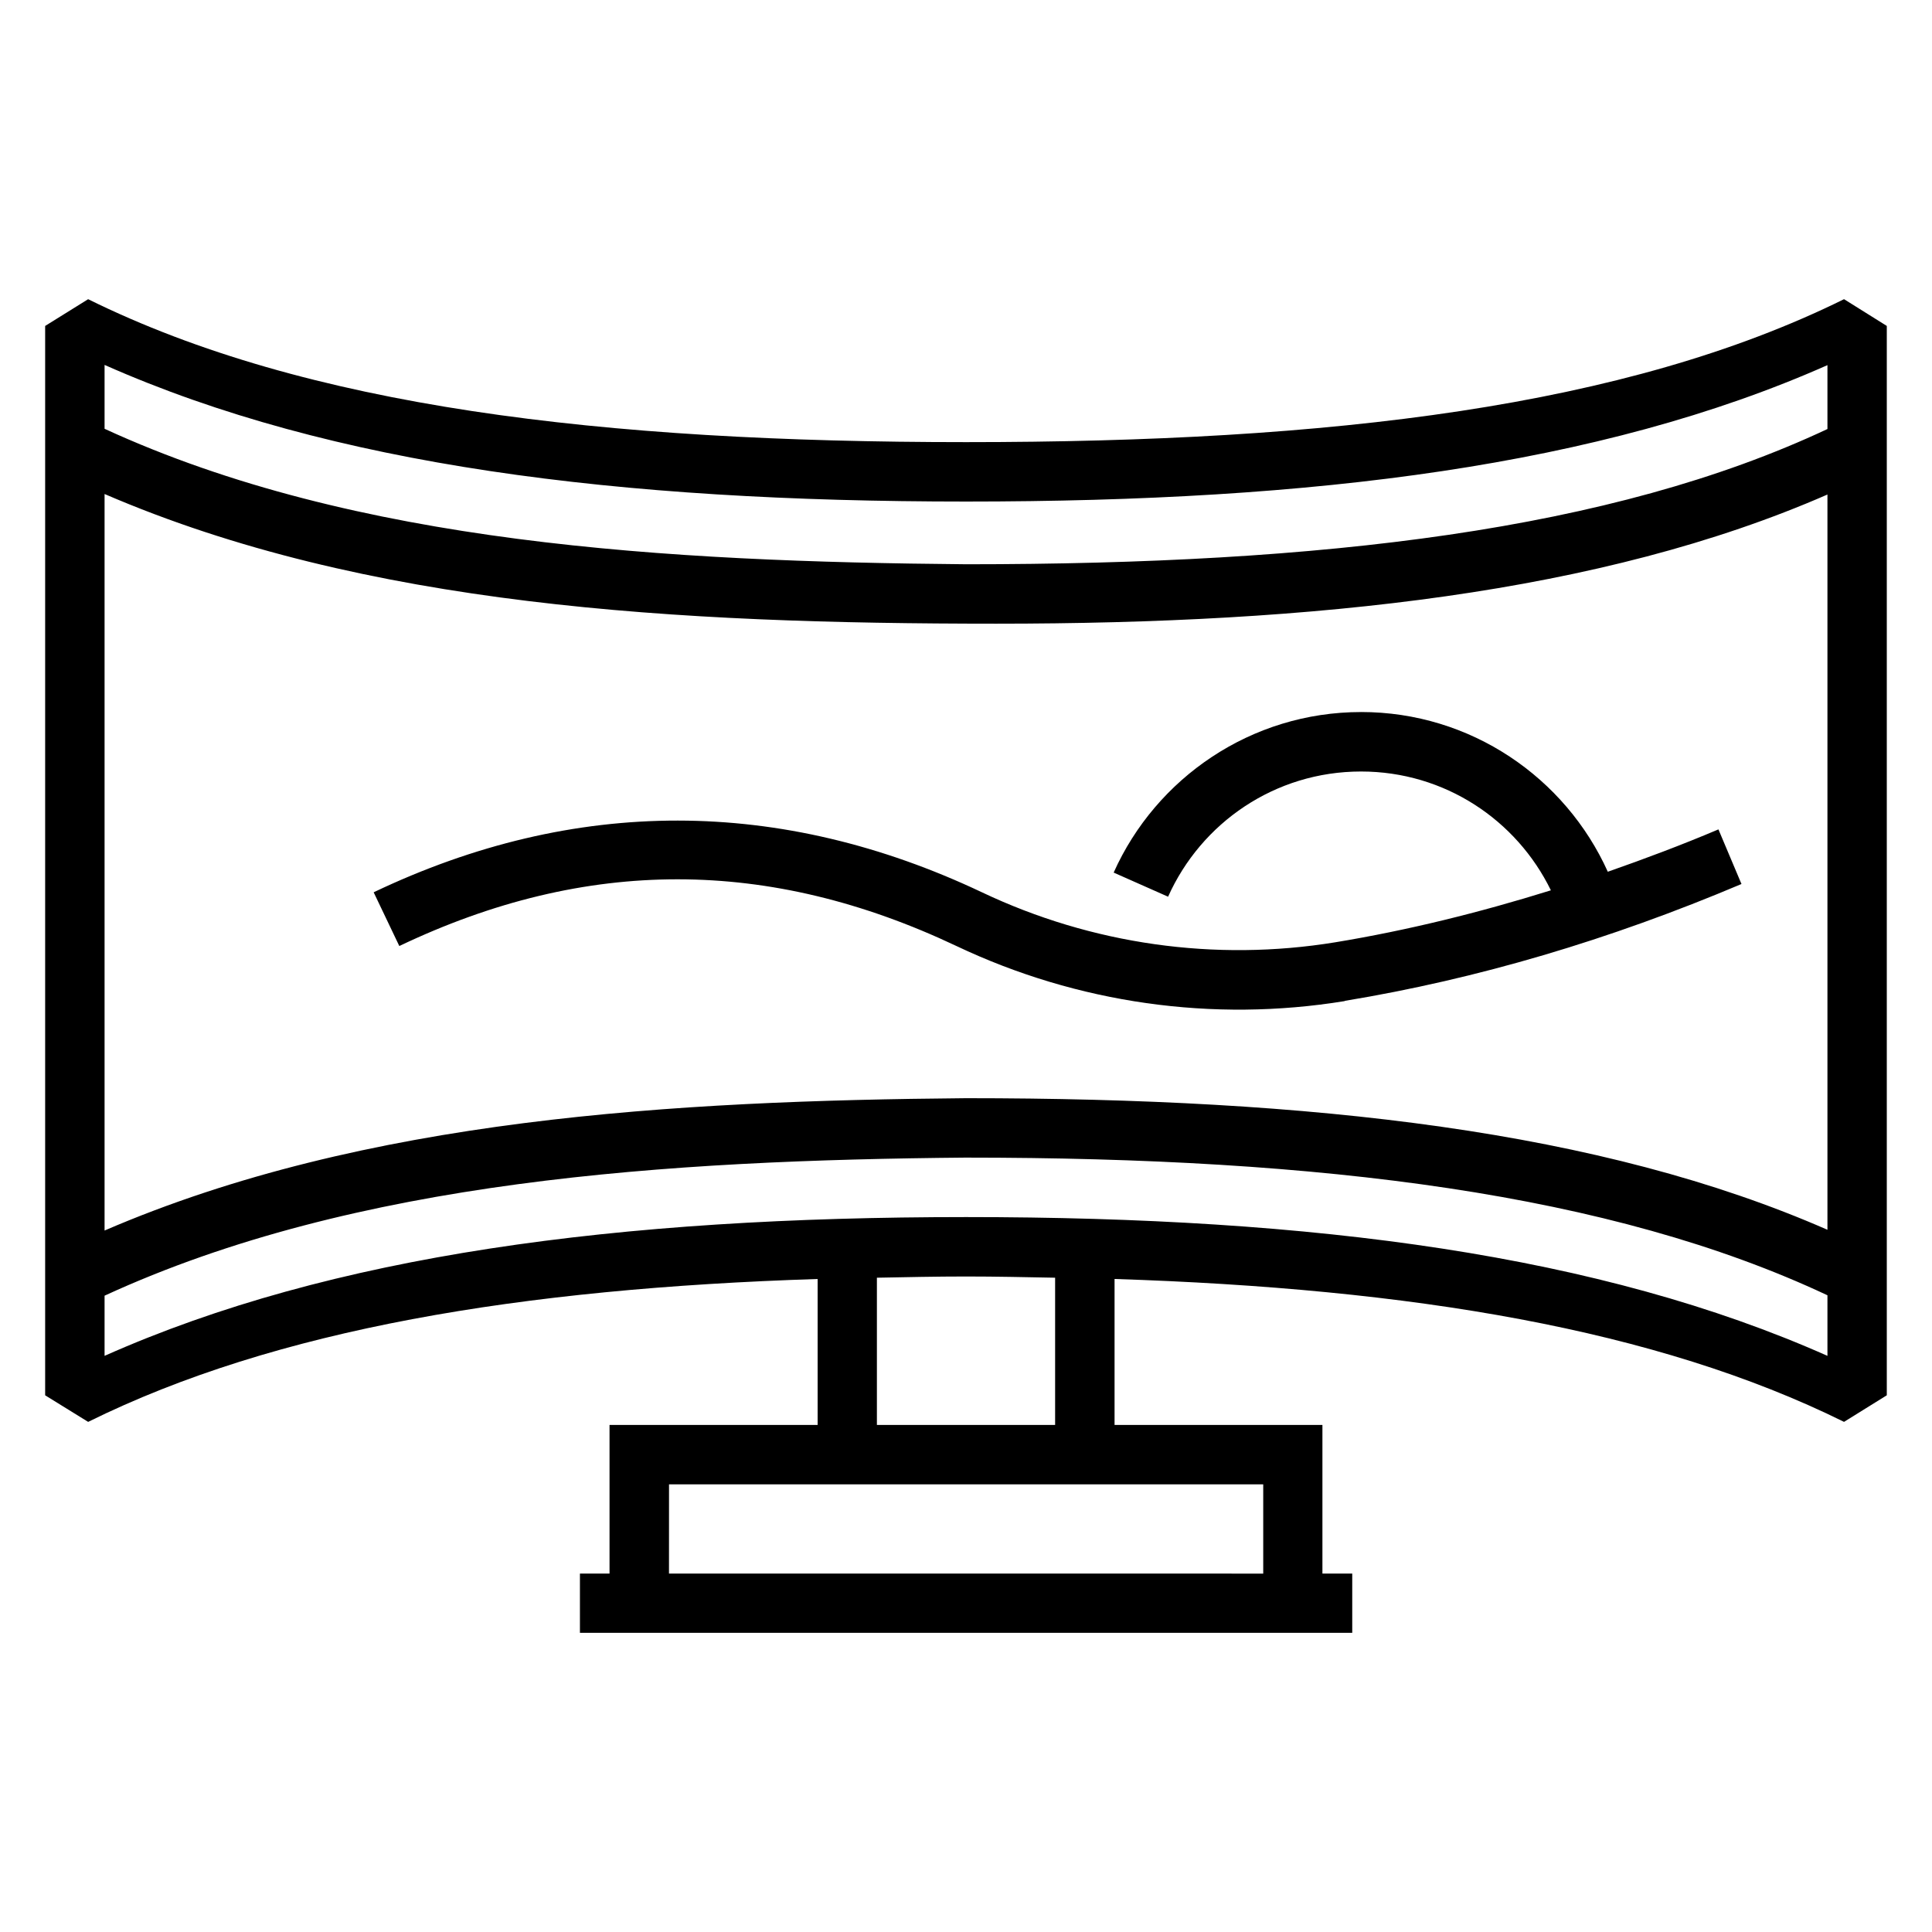
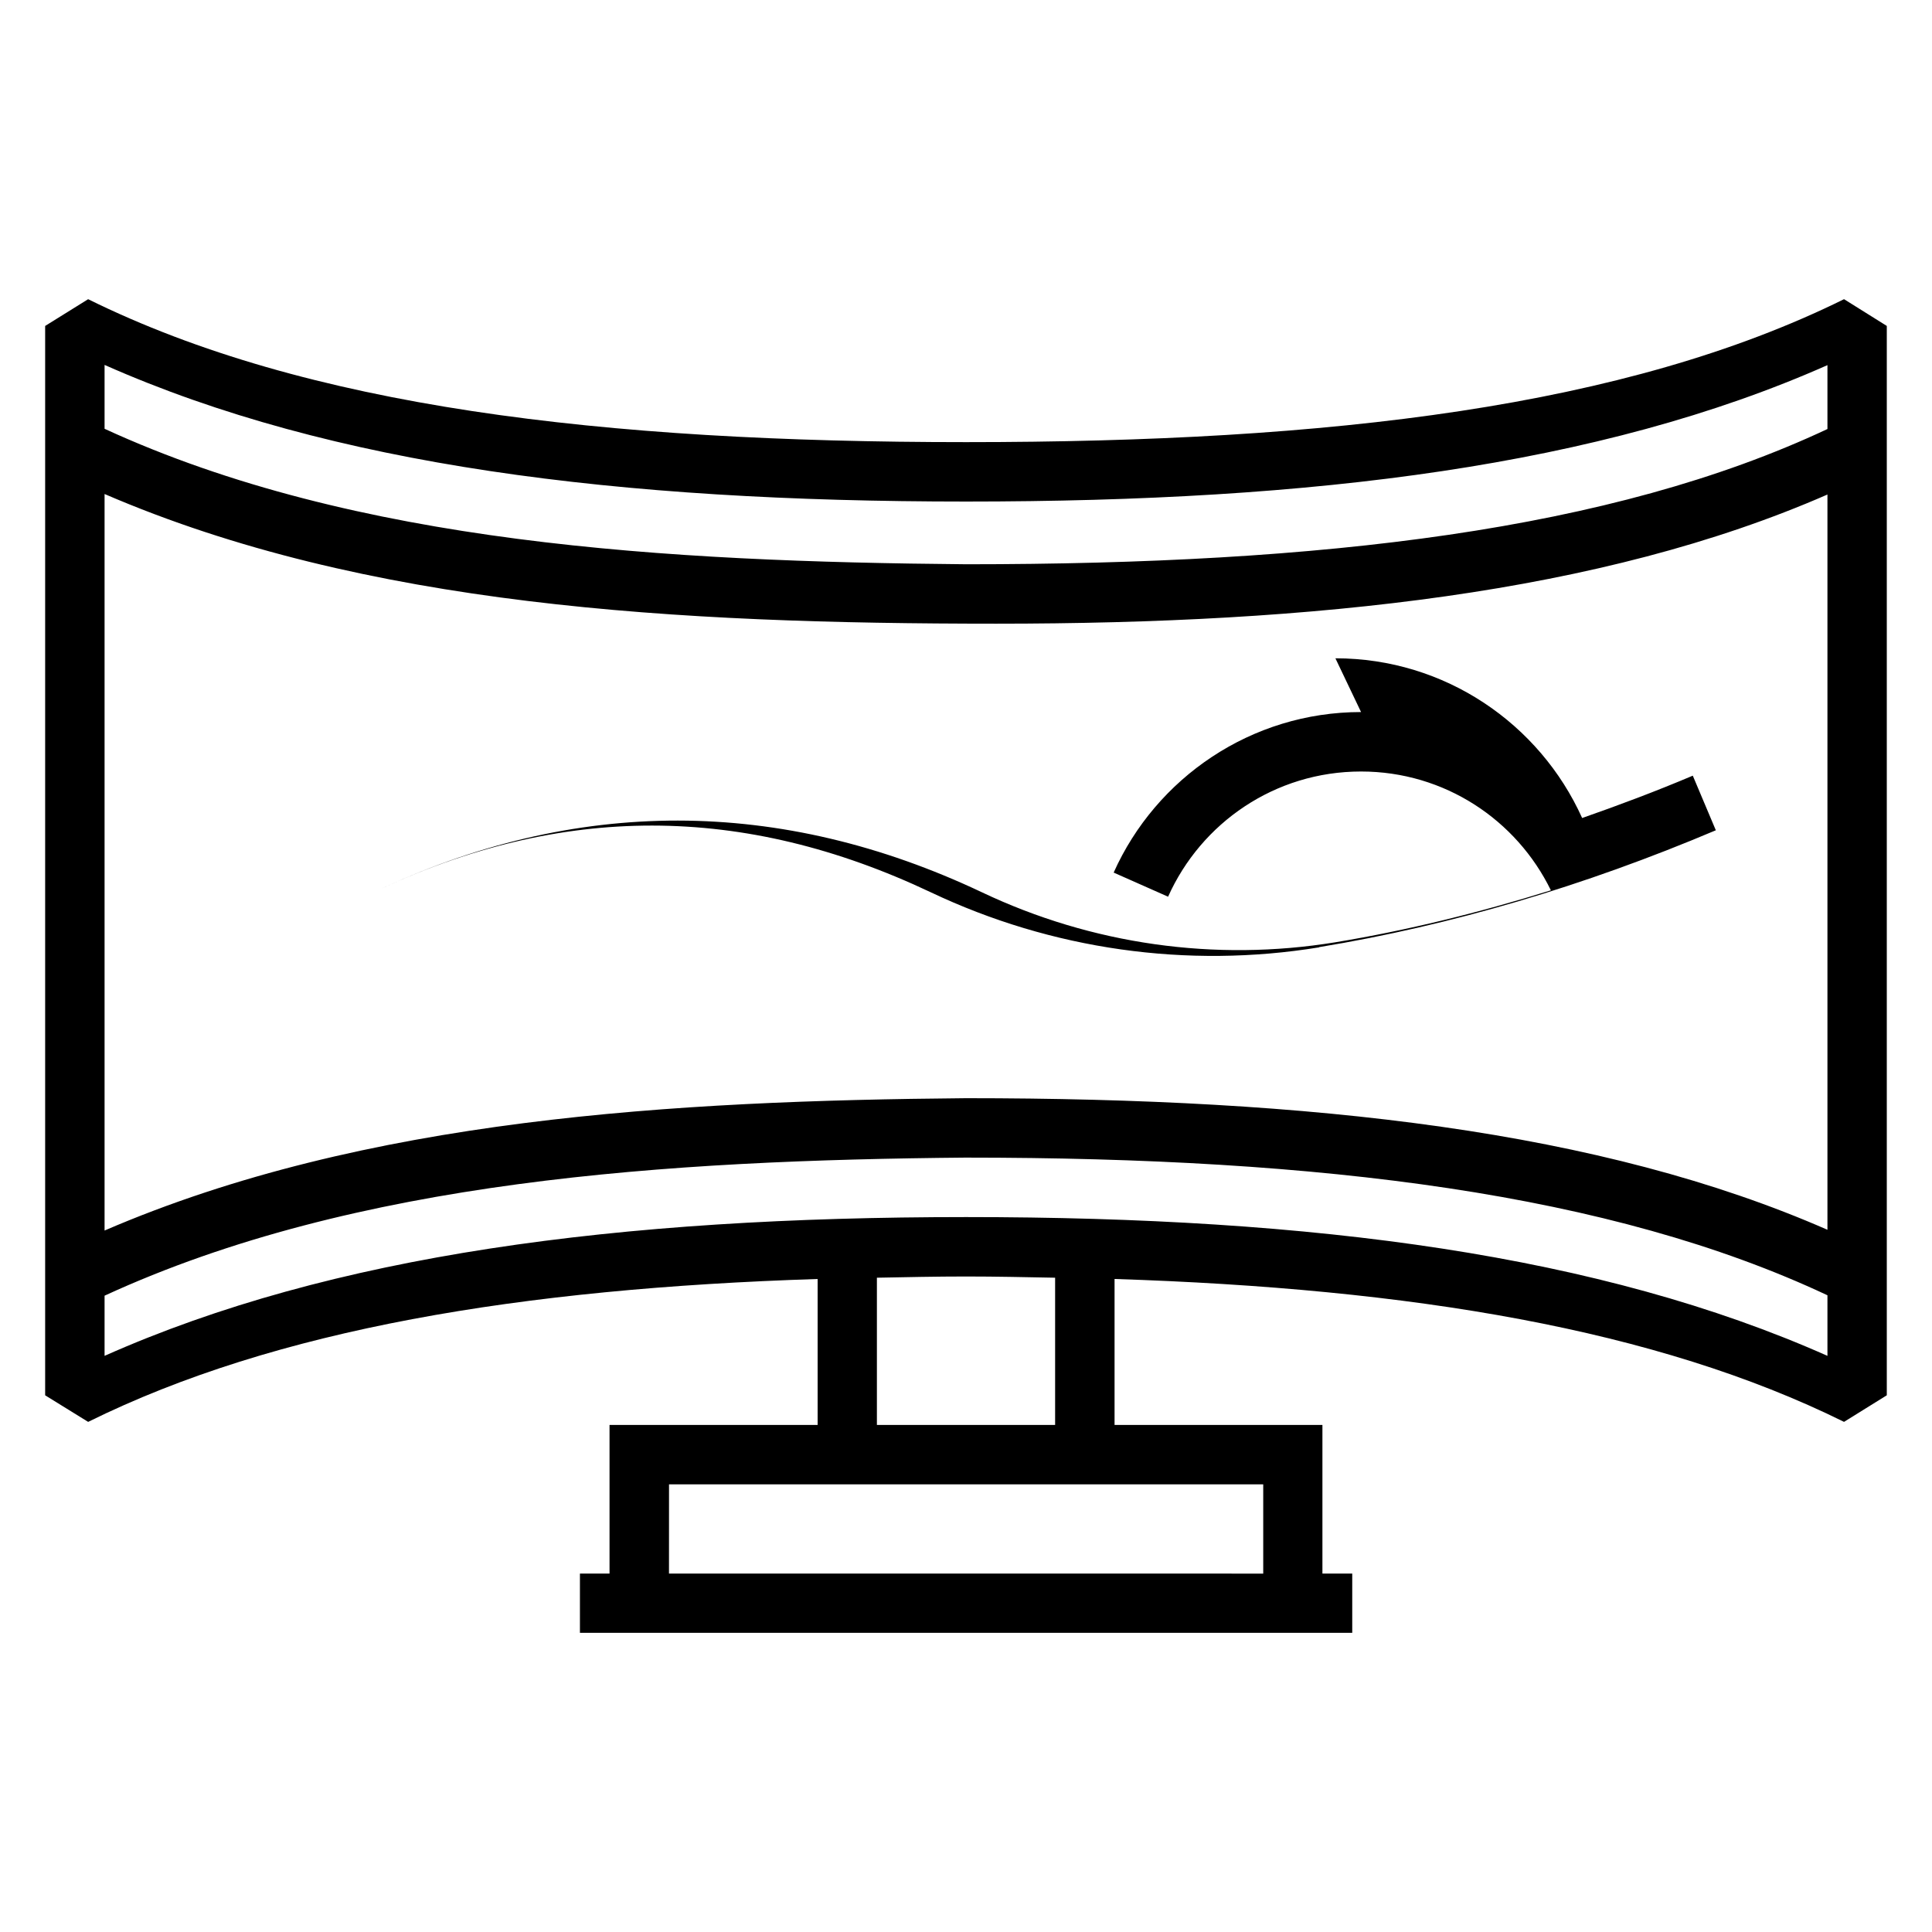
<svg xmlns="http://www.w3.org/2000/svg" fill="#000000" width="800px" height="800px" version="1.1" viewBox="144 144 512 512">
-   <path d="m167.36 223.29-11.395 7.09v283.39l11.395 7.043c49.789-24.613 114.73-35.336 193.32-37.867v38.684l-55.148-0.004v39.391h-7.844v15.699h204.67v-15.699h-7.902v-39.391h-55.086v-38.684c78.59 2.531 143.54 13.258 193.32 37.867l11.332-7.043v-283.39l-11.332-7.09c-57.848 28.59-136.11 37.883-232.67 37.883s-174.82-9.297-232.67-37.883zm4.352 17.418c60.258 26.719 135.96 36.207 228.32 36.207 92.328 0 168.01-9.453 228.26-36.148v16.93c-57.383 26.949-134.06 35.836-228.2 35.84-79.242-0.703-161.82-5.285-228.38-35.902zm0 34.211c69.133 29.812 151.43 34.363 236.33 34.363 84.133 0 160.22-7.984 220.25-34.227v194.85c-60.02-26.293-136.57-34.871-228.29-34.871-77.305 0.684-159.21 5.273-228.29 35.07zm332.98 57.781c-29.133 0-54.344 17.48-65.559 42.543l14.422 6.394c8.746-19.543 28.285-33.18 51.137-33.18 22.184 0 41.219 12.871 50.309 31.488-19.074 5.938-38.129 10.641-57.164 13.777-31.832 5.191-64.48 0.57-93.617-13.254-26.645-12.609-53.633-18.98-80.598-19.004-26.965-0.023-53.934 6.293-80.598 19.004l6.797 14.238c49.613-23.652 98-23.496 147.65 0 32.027 15.191 67.934 20.297 102.92 14.59v-0.059c35.129-5.785 70.152-16.168 105.12-30.965l-6.106-14.473c-9.781 4.141-19.551 7.809-29.32 11.223-11.262-24.957-36.328-42.328-65.391-42.328zm-104.66 118.08c94.129 0 170.82 9.48 228.26 36.484v16.051c-60.215-26.754-135.89-36.777-228.26-36.777-92.391 0-168.1 10.008-228.32 36.777v-15.945c66.578-30.652 149.14-35.891 228.32-36.594zm0 31.504c8.055 0 15.785 0.18 23.586 0.324v39.023h-47.23v-39.023c7.816-0.148 15.574-0.324 23.648-0.324zm-78.734 55.09h157.47v23.648l-157.48-0.004z" fill-rule="evenodd" />
+   <path d="m167.36 223.29-11.395 7.09v283.39l11.395 7.043c49.789-24.613 114.73-35.336 193.32-37.867v38.684l-55.148-0.004v39.391h-7.844v15.699h204.67v-15.699h-7.902v-39.391h-55.086v-38.684c78.59 2.531 143.54 13.258 193.32 37.867l11.332-7.043v-283.39l-11.332-7.09c-57.848 28.59-136.11 37.883-232.67 37.883s-174.82-9.297-232.67-37.883zm4.352 17.418c60.258 26.719 135.96 36.207 228.32 36.207 92.328 0 168.01-9.453 228.26-36.148v16.93c-57.383 26.949-134.06 35.836-228.2 35.84-79.242-0.703-161.82-5.285-228.38-35.902zm0 34.211c69.133 29.812 151.43 34.363 236.33 34.363 84.133 0 160.22-7.984 220.25-34.227v194.85c-60.02-26.293-136.57-34.871-228.29-34.871-77.305 0.684-159.21 5.273-228.29 35.07zm332.98 57.781c-29.133 0-54.344 17.48-65.559 42.543l14.422 6.394c8.746-19.543 28.285-33.18 51.137-33.18 22.184 0 41.219 12.871 50.309 31.488-19.074 5.938-38.129 10.641-57.164 13.777-31.832 5.191-64.48 0.57-93.617-13.254-26.645-12.609-53.633-18.98-80.598-19.004-26.965-0.023-53.934 6.293-80.598 19.004c49.613-23.652 98-23.496 147.65 0 32.027 15.191 67.934 20.297 102.92 14.59v-0.059c35.129-5.785 70.152-16.168 105.12-30.965l-6.106-14.473c-9.781 4.141-19.551 7.809-29.32 11.223-11.262-24.957-36.328-42.328-65.391-42.328zm-104.66 118.08c94.129 0 170.82 9.48 228.26 36.484v16.051c-60.215-26.754-135.89-36.777-228.26-36.777-92.391 0-168.1 10.008-228.32 36.777v-15.945c66.578-30.652 149.14-35.891 228.32-36.594zm0 31.504c8.055 0 15.785 0.18 23.586 0.324v39.023h-47.23v-39.023c7.816-0.148 15.574-0.324 23.648-0.324zm-78.734 55.09h157.47v23.648l-157.48-0.004z" fill-rule="evenodd" />
</svg>